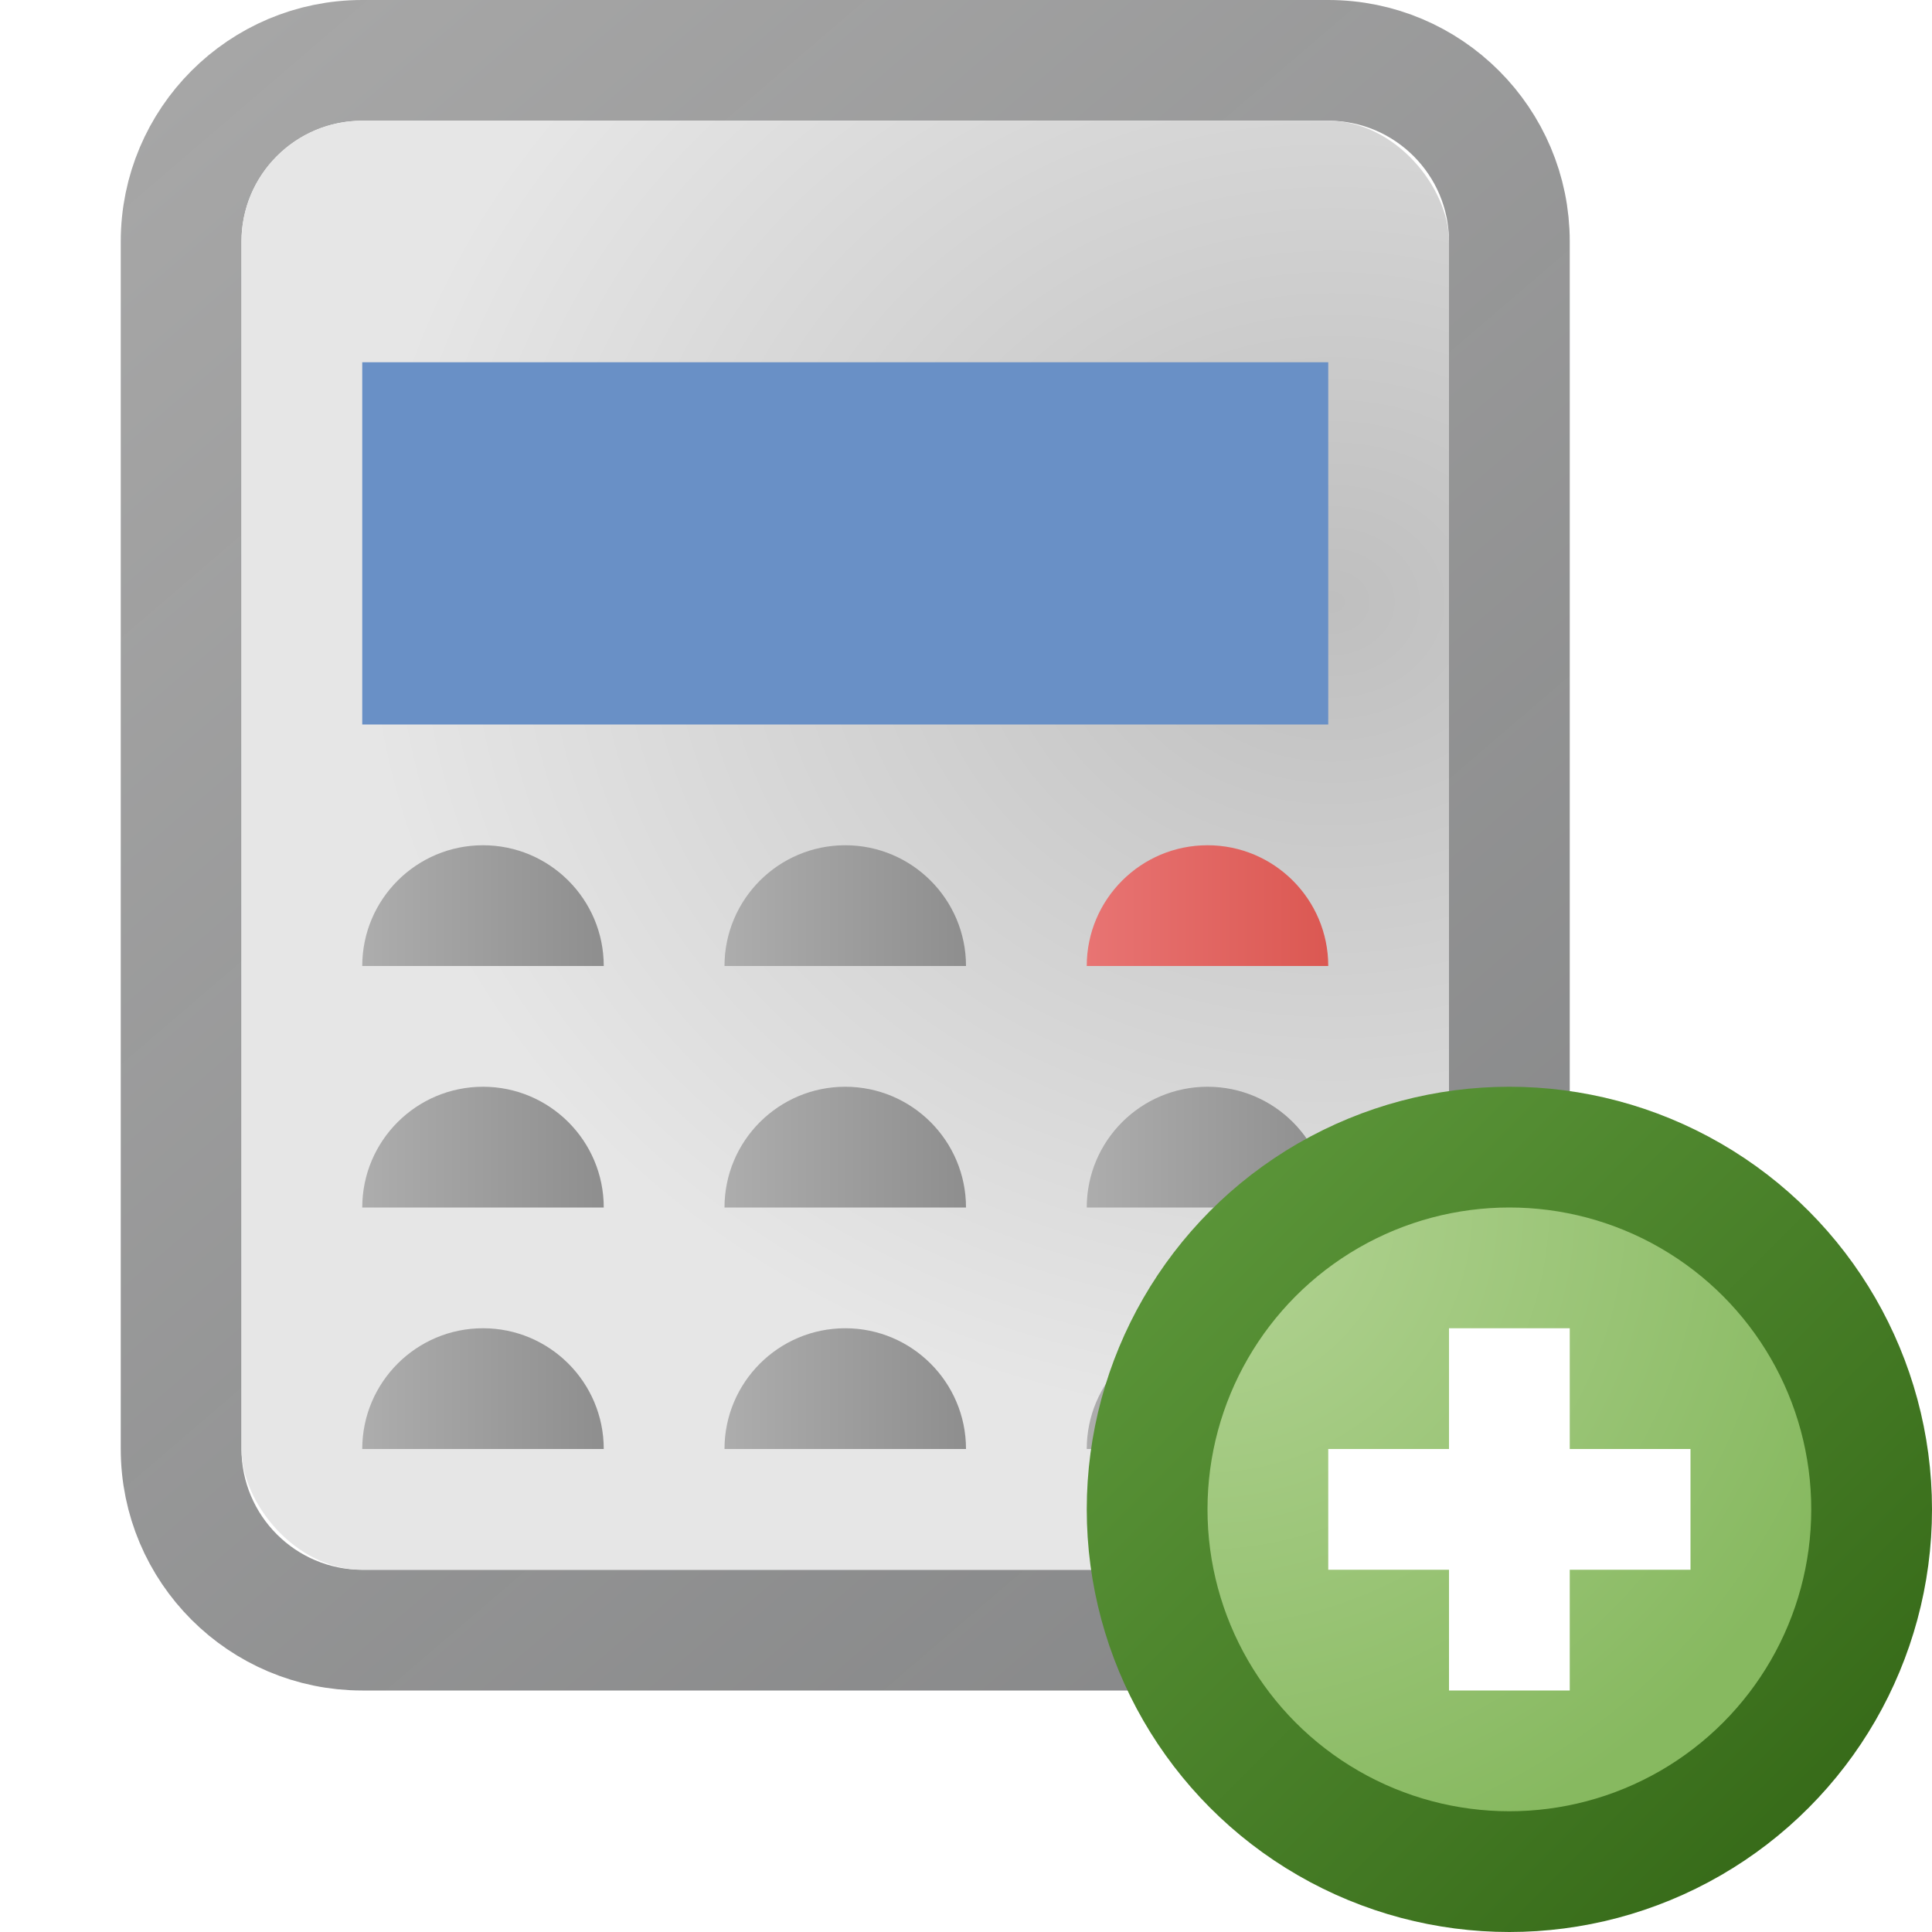
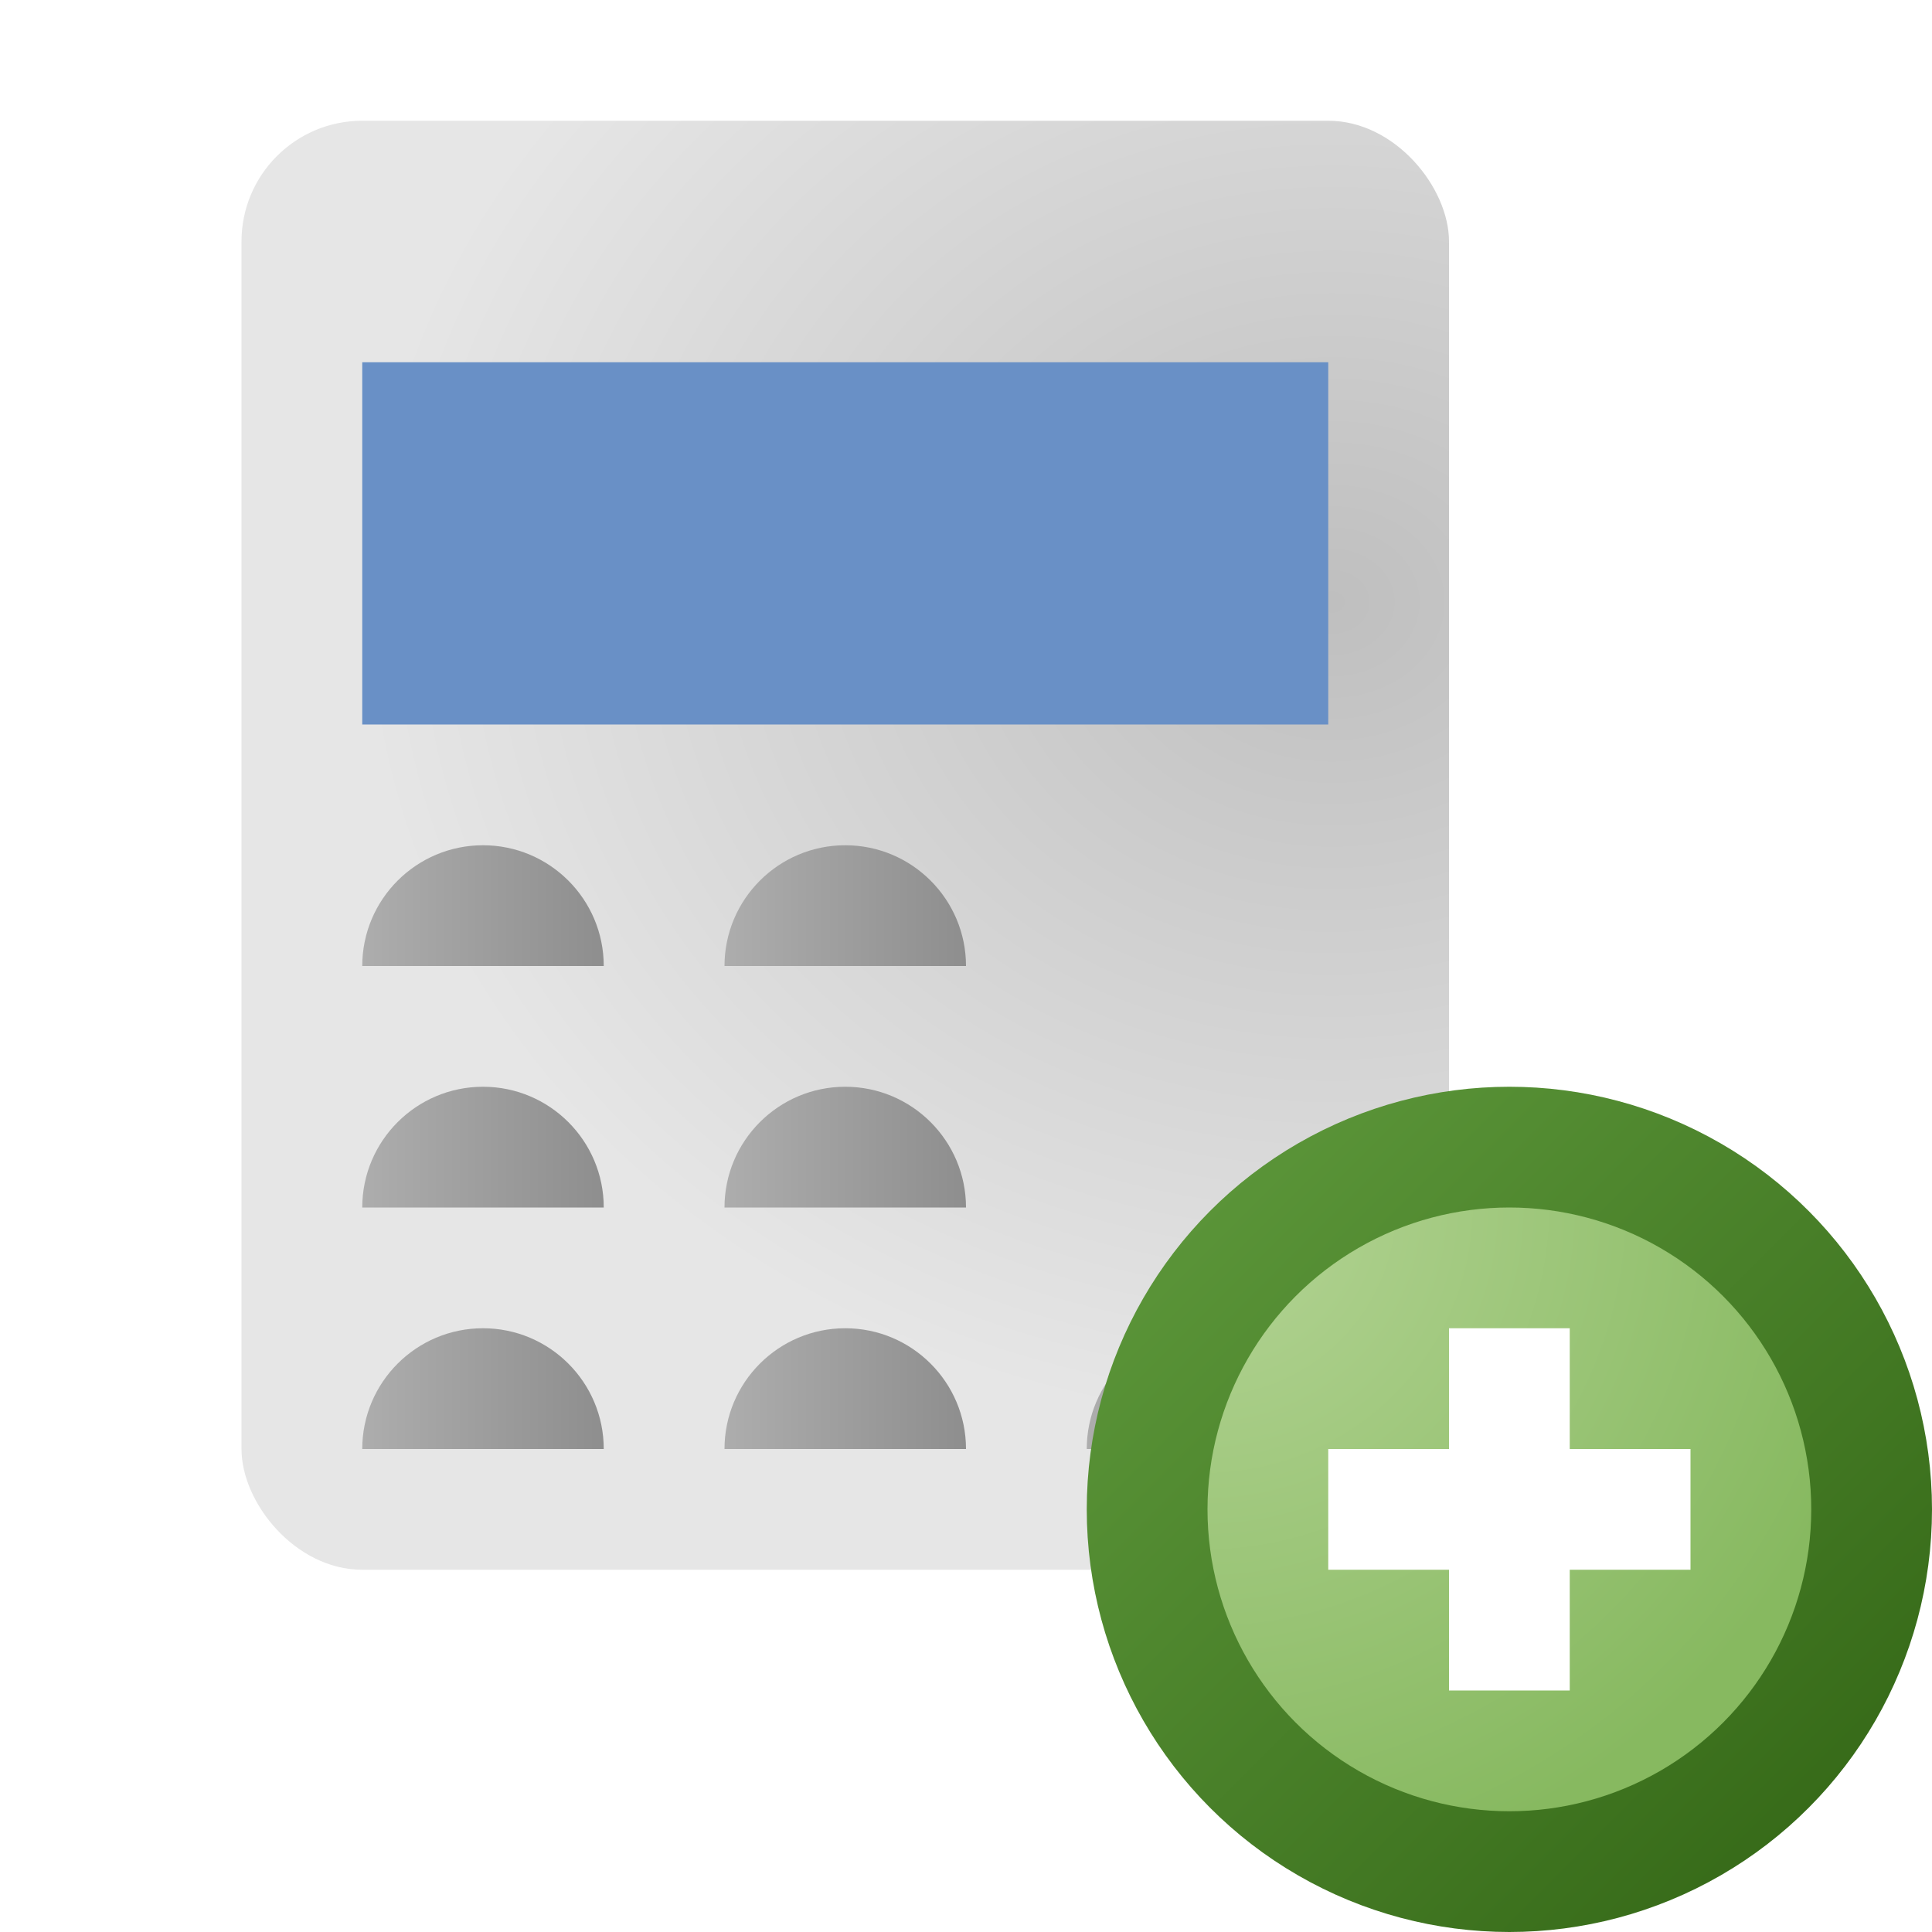
<svg xmlns="http://www.w3.org/2000/svg" width="16" height="16" viewBox="0 0 16 16" fill="none">
-   <path d="M1.5 2C1.5 1.172 2.172 0.5 3 0.5H11C11.828 0.5 12.5 1.172 12.5 2V12C12.5 12.828 11.828 13.5 11 13.5H3C2.172 13.5 1.5 12.828 1.5 12V2Z" stroke="url(#paint0_linear_99_12961)" />
  <g filter="url(#filter0_ii_99_12961)">
    <rect x="2" y="1" width="10" height="12" rx="1" fill="url(#paint1_radial_99_12961)" />
  </g>
  <g filter="url(#filter1_iii_99_12961)">
    <rect x="3" y="2" width="8" height="3" fill="#6990C6" />
  </g>
  <g filter="url(#filter2_d_99_12961)">
    <path d="M3 7C3 6.448 3.448 6 4 6C4.552 6 5 6.448 5 7H3Z" fill="url(#paint2_linear_99_12961)" />
  </g>
  <g filter="url(#filter3_d_99_12961)">
    <path d="M6 7C6 6.448 6.448 6 7 6C7.552 6 8 6.448 8 7H6Z" fill="url(#paint3_linear_99_12961)" />
  </g>
  <g filter="url(#filter4_d_99_12961)">
    <path d="M3 9C3 8.448 3.448 8 4 8C4.552 8 5 8.448 5 9H3Z" fill="url(#paint4_linear_99_12961)" />
  </g>
  <g filter="url(#filter5_d_99_12961)">
    <path d="M6 9C6 8.448 6.448 8 7 8C7.552 8 8 8.448 8 9H6Z" fill="url(#paint5_linear_99_12961)" />
  </g>
  <g filter="url(#filter6_d_99_12961)">
-     <path d="M9 9C9 8.448 9.448 8 10 8C10.552 8 11 8.448 11 9H9Z" fill="url(#paint6_linear_99_12961)" />
-   </g>
+     </g>
  <g filter="url(#filter7_d_99_12961)">
    <path d="M9 11C9 10.448 9.448 10 10 10C10.552 10 11 10.448 11 11H9Z" fill="url(#paint7_linear_99_12961)" />
  </g>
  <g filter="url(#filter8_d_99_12961)">
    <path d="M6 11C6 10.448 6.448 10 7 10C7.552 10 8 10.448 8 11H6Z" fill="url(#paint8_linear_99_12961)" />
  </g>
  <g filter="url(#filter9_d_99_12961)">
    <path d="M3 11C3 10.448 3.448 10 4 10C4.552 10 5 10.448 5 11H3Z" fill="url(#paint9_linear_99_12961)" />
  </g>
  <g filter="url(#filter10_d_99_12961)">
-     <path d="M9 7C9 6.448 9.448 6 10 6C10.552 6 11 6.448 11 7H9Z" fill="url(#paint10_linear_99_12961)" />
-   </g>
+     </g>
  <circle cx="12.5" cy="12.5" r="3" fill="url(#paint11_radial_99_12961)" stroke="url(#paint12_linear_99_12961)" />
  <path fill-rule="evenodd" clip-rule="evenodd" d="M12 12V11H13V12H14V13H13V14H12V13H11V12H12Z" fill="white" />
  <defs>
    <filter id="filter0_ii_99_12961" x="2" y="1" width="10" height="13" filterUnits="userSpaceOnUse" color-interpolation-filters="sRGB">
      <feFlood flood-opacity="0" result="BackgroundImageFix" />
      <feBlend mode="normal" in="SourceGraphic" in2="BackgroundImageFix" result="shape" />
      <feColorMatrix in="SourceAlpha" type="matrix" values="0 0 0 0 0 0 0 0 0 0 0 0 0 0 0 0 0 0 127 0" result="hardAlpha" />
      <feMorphology radius="1" operator="erode" in="SourceAlpha" result="effect1_innerShadow_99_12961" />
      <feOffset dy="1" />
      <feComposite in2="hardAlpha" operator="arithmetic" k2="-1" k3="1" />
      <feColorMatrix type="matrix" values="0 0 0 0 1 0 0 0 0 1 0 0 0 0 1 0 0 0 0.66 0" />
      <feBlend mode="normal" in2="shape" result="effect1_innerShadow_99_12961" />
      <feColorMatrix in="SourceAlpha" type="matrix" values="0 0 0 0 0 0 0 0 0 0 0 0 0 0 0 0 0 0 127 0" result="hardAlpha" />
      <feOffset dy="-1" />
      <feComposite in2="hardAlpha" operator="arithmetic" k2="-1" k3="1" />
      <feColorMatrix type="matrix" values="0 0 0 0 0.735 0 0 0 0 0.735 0 0 0 0 0.735 0 0 0 1 0" />
      <feBlend mode="normal" in2="effect1_innerShadow_99_12961" result="effect2_innerShadow_99_12961" />
    </filter>
    <filter id="filter1_iii_99_12961" x="3" y="2" width="8" height="3" filterUnits="userSpaceOnUse" color-interpolation-filters="sRGB">
      <feFlood flood-opacity="0" result="BackgroundImageFix" />
      <feBlend mode="normal" in="SourceGraphic" in2="BackgroundImageFix" result="shape" />
      <feColorMatrix in="SourceAlpha" type="matrix" values="0 0 0 0 0 0 0 0 0 0 0 0 0 0 0 0 0 0 127 0" result="hardAlpha" />
      <feOffset dy="1" />
      <feComposite in2="hardAlpha" operator="arithmetic" k2="-1" k3="1" />
      <feColorMatrix type="matrix" values="0 0 0 0 0.302 0 0 0 0 0.447 0 0 0 0 0.655 0 0 0 1 0" />
      <feBlend mode="normal" in2="shape" result="effect1_innerShadow_99_12961" />
      <feColorMatrix in="SourceAlpha" type="matrix" values="0 0 0 0 0 0 0 0 0 0 0 0 0 0 0 0 0 0 127 0" result="hardAlpha" />
      <feOffset dx="-1" />
      <feComposite in2="hardAlpha" operator="arithmetic" k2="-1" k3="1" />
      <feColorMatrix type="matrix" values="0 0 0 0 0.302 0 0 0 0 0.447 0 0 0 0 0.655 0 0 0 1 0" />
      <feBlend mode="normal" in2="effect1_innerShadow_99_12961" result="effect2_innerShadow_99_12961" />
      <feColorMatrix in="SourceAlpha" type="matrix" values="0 0 0 0 0 0 0 0 0 0 0 0 0 0 0 0 0 0 127 0" result="hardAlpha" />
      <feOffset dx="1" />
      <feComposite in2="hardAlpha" operator="arithmetic" k2="-1" k3="1" />
      <feColorMatrix type="matrix" values="0 0 0 0 0.302 0 0 0 0 0.447 0 0 0 0 0.655 0 0 0 1 0" />
      <feBlend mode="normal" in2="effect2_innerShadow_99_12961" result="effect3_innerShadow_99_12961" />
    </filter>
    <filter id="filter2_d_99_12961" x="3" y="6" width="2" height="2" filterUnits="userSpaceOnUse" color-interpolation-filters="sRGB">
      <feFlood flood-opacity="0" result="BackgroundImageFix" />
      <feColorMatrix in="SourceAlpha" type="matrix" values="0 0 0 0 0 0 0 0 0 0 0 0 0 0 0 0 0 0 127 0" result="hardAlpha" />
      <feOffset dy="1" />
      <feComposite in2="hardAlpha" operator="out" />
      <feColorMatrix type="matrix" values="0 0 0 0 1 0 0 0 0 1 0 0 0 0 1 0 0 0 0.33 0" />
      <feBlend mode="normal" in2="BackgroundImageFix" result="effect1_dropShadow_99_12961" />
      <feBlend mode="normal" in="SourceGraphic" in2="effect1_dropShadow_99_12961" result="shape" />
    </filter>
    <filter id="filter3_d_99_12961" x="6" y="6" width="2" height="2" filterUnits="userSpaceOnUse" color-interpolation-filters="sRGB">
      <feFlood flood-opacity="0" result="BackgroundImageFix" />
      <feColorMatrix in="SourceAlpha" type="matrix" values="0 0 0 0 0 0 0 0 0 0 0 0 0 0 0 0 0 0 127 0" result="hardAlpha" />
      <feOffset dy="1" />
      <feComposite in2="hardAlpha" operator="out" />
      <feColorMatrix type="matrix" values="0 0 0 0 1 0 0 0 0 1 0 0 0 0 1 0 0 0 0.33 0" />
      <feBlend mode="normal" in2="BackgroundImageFix" result="effect1_dropShadow_99_12961" />
      <feBlend mode="normal" in="SourceGraphic" in2="effect1_dropShadow_99_12961" result="shape" />
    </filter>
    <filter id="filter4_d_99_12961" x="3" y="8" width="2" height="2" filterUnits="userSpaceOnUse" color-interpolation-filters="sRGB">
      <feFlood flood-opacity="0" result="BackgroundImageFix" />
      <feColorMatrix in="SourceAlpha" type="matrix" values="0 0 0 0 0 0 0 0 0 0 0 0 0 0 0 0 0 0 127 0" result="hardAlpha" />
      <feOffset dy="1" />
      <feComposite in2="hardAlpha" operator="out" />
      <feColorMatrix type="matrix" values="0 0 0 0 1 0 0 0 0 1 0 0 0 0 1 0 0 0 0.33 0" />
      <feBlend mode="normal" in2="BackgroundImageFix" result="effect1_dropShadow_99_12961" />
      <feBlend mode="normal" in="SourceGraphic" in2="effect1_dropShadow_99_12961" result="shape" />
    </filter>
    <filter id="filter5_d_99_12961" x="6" y="8" width="2" height="2" filterUnits="userSpaceOnUse" color-interpolation-filters="sRGB">
      <feFlood flood-opacity="0" result="BackgroundImageFix" />
      <feColorMatrix in="SourceAlpha" type="matrix" values="0 0 0 0 0 0 0 0 0 0 0 0 0 0 0 0 0 0 127 0" result="hardAlpha" />
      <feOffset dy="1" />
      <feComposite in2="hardAlpha" operator="out" />
      <feColorMatrix type="matrix" values="0 0 0 0 1 0 0 0 0 1 0 0 0 0 1 0 0 0 0.33 0" />
      <feBlend mode="normal" in2="BackgroundImageFix" result="effect1_dropShadow_99_12961" />
      <feBlend mode="normal" in="SourceGraphic" in2="effect1_dropShadow_99_12961" result="shape" />
    </filter>
    <filter id="filter6_d_99_12961" x="9" y="8" width="2" height="2" filterUnits="userSpaceOnUse" color-interpolation-filters="sRGB">
      <feFlood flood-opacity="0" result="BackgroundImageFix" />
      <feColorMatrix in="SourceAlpha" type="matrix" values="0 0 0 0 0 0 0 0 0 0 0 0 0 0 0 0 0 0 127 0" result="hardAlpha" />
      <feOffset dy="1" />
      <feComposite in2="hardAlpha" operator="out" />
      <feColorMatrix type="matrix" values="0 0 0 0 1 0 0 0 0 1 0 0 0 0 1 0 0 0 0.33 0" />
      <feBlend mode="normal" in2="BackgroundImageFix" result="effect1_dropShadow_99_12961" />
      <feBlend mode="normal" in="SourceGraphic" in2="effect1_dropShadow_99_12961" result="shape" />
    </filter>
    <filter id="filter7_d_99_12961" x="9" y="10" width="2" height="2" filterUnits="userSpaceOnUse" color-interpolation-filters="sRGB">
      <feFlood flood-opacity="0" result="BackgroundImageFix" />
      <feColorMatrix in="SourceAlpha" type="matrix" values="0 0 0 0 0 0 0 0 0 0 0 0 0 0 0 0 0 0 127 0" result="hardAlpha" />
      <feOffset dy="1" />
      <feComposite in2="hardAlpha" operator="out" />
      <feColorMatrix type="matrix" values="0 0 0 0 1 0 0 0 0 1 0 0 0 0 1 0 0 0 0.33 0" />
      <feBlend mode="normal" in2="BackgroundImageFix" result="effect1_dropShadow_99_12961" />
      <feBlend mode="normal" in="SourceGraphic" in2="effect1_dropShadow_99_12961" result="shape" />
    </filter>
    <filter id="filter8_d_99_12961" x="6" y="10" width="2" height="2" filterUnits="userSpaceOnUse" color-interpolation-filters="sRGB">
      <feFlood flood-opacity="0" result="BackgroundImageFix" />
      <feColorMatrix in="SourceAlpha" type="matrix" values="0 0 0 0 0 0 0 0 0 0 0 0 0 0 0 0 0 0 127 0" result="hardAlpha" />
      <feOffset dy="1" />
      <feComposite in2="hardAlpha" operator="out" />
      <feColorMatrix type="matrix" values="0 0 0 0 1 0 0 0 0 1 0 0 0 0 1 0 0 0 0.33 0" />
      <feBlend mode="normal" in2="BackgroundImageFix" result="effect1_dropShadow_99_12961" />
      <feBlend mode="normal" in="SourceGraphic" in2="effect1_dropShadow_99_12961" result="shape" />
    </filter>
    <filter id="filter9_d_99_12961" x="3" y="10" width="2" height="2" filterUnits="userSpaceOnUse" color-interpolation-filters="sRGB">
      <feFlood flood-opacity="0" result="BackgroundImageFix" />
      <feColorMatrix in="SourceAlpha" type="matrix" values="0 0 0 0 0 0 0 0 0 0 0 0 0 0 0 0 0 0 127 0" result="hardAlpha" />
      <feOffset dy="1" />
      <feComposite in2="hardAlpha" operator="out" />
      <feColorMatrix type="matrix" values="0 0 0 0 1 0 0 0 0 1 0 0 0 0 1 0 0 0 0.33 0" />
      <feBlend mode="normal" in2="BackgroundImageFix" result="effect1_dropShadow_99_12961" />
      <feBlend mode="normal" in="SourceGraphic" in2="effect1_dropShadow_99_12961" result="shape" />
    </filter>
    <filter id="filter10_d_99_12961" x="9" y="6" width="2" height="2" filterUnits="userSpaceOnUse" color-interpolation-filters="sRGB">
      <feFlood flood-opacity="0" result="BackgroundImageFix" />
      <feColorMatrix in="SourceAlpha" type="matrix" values="0 0 0 0 0 0 0 0 0 0 0 0 0 0 0 0 0 0 127 0" result="hardAlpha" />
      <feOffset dy="1" />
      <feComposite in2="hardAlpha" operator="out" />
      <feColorMatrix type="matrix" values="0 0 0 0 1 0 0 0 0 1 0 0 0 0 1 0 0 0 0.33 0" />
      <feBlend mode="normal" in2="BackgroundImageFix" result="effect1_dropShadow_99_12961" />
      <feBlend mode="normal" in="SourceGraphic" in2="effect1_dropShadow_99_12961" result="shape" />
    </filter>
    <linearGradient id="paint0_linear_99_12961" x1="1" y1="0" x2="13" y2="14" gradientUnits="userSpaceOnUse">
      <stop stop-color="#A8A8A8" />
      <stop offset="1" stop-color="#818283" stop-opacity="0.973" />
    </linearGradient>
    <radialGradient id="paint1_radial_99_12961" cx="0" cy="0" r="1" gradientUnits="userSpaceOnUse" gradientTransform="translate(11 5) rotate(-180) scale(8 6.825)">
      <stop stop-color="#BFBFBF" />
      <stop offset="1" stop-color="#E6E6E6" />
    </radialGradient>
    <linearGradient id="paint2_linear_99_12961" x1="3" y1="6.5" x2="5" y2="6.5" gradientUnits="userSpaceOnUse">
      <stop stop-color="#ADADAD" />
      <stop offset="1" stop-color="#8E8E8E" />
    </linearGradient>
    <linearGradient id="paint3_linear_99_12961" x1="6" y1="6.5" x2="8" y2="6.5" gradientUnits="userSpaceOnUse">
      <stop stop-color="#ADADAD" />
      <stop offset="1" stop-color="#8E8E8E" />
    </linearGradient>
    <linearGradient id="paint4_linear_99_12961" x1="3" y1="8.5" x2="5" y2="8.5" gradientUnits="userSpaceOnUse">
      <stop stop-color="#ADADAD" />
      <stop offset="1" stop-color="#8E8E8E" />
    </linearGradient>
    <linearGradient id="paint5_linear_99_12961" x1="6" y1="8.5" x2="8" y2="8.5" gradientUnits="userSpaceOnUse">
      <stop stop-color="#ADADAD" />
      <stop offset="1" stop-color="#8E8E8E" />
    </linearGradient>
    <linearGradient id="paint6_linear_99_12961" x1="9" y1="8.5" x2="11" y2="8.5" gradientUnits="userSpaceOnUse">
      <stop stop-color="#ADADAD" />
      <stop offset="1" stop-color="#8E8E8E" />
    </linearGradient>
    <linearGradient id="paint7_linear_99_12961" x1="9" y1="10.5" x2="11" y2="10.5" gradientUnits="userSpaceOnUse">
      <stop stop-color="#ADADAD" />
      <stop offset="1" stop-color="#8E8E8E" />
    </linearGradient>
    <linearGradient id="paint8_linear_99_12961" x1="6" y1="10.5" x2="8" y2="10.5" gradientUnits="userSpaceOnUse">
      <stop stop-color="#ADADAD" />
      <stop offset="1" stop-color="#8E8E8E" />
    </linearGradient>
    <linearGradient id="paint9_linear_99_12961" x1="3" y1="10.5" x2="5" y2="10.5" gradientUnits="userSpaceOnUse">
      <stop stop-color="#ADADAD" />
      <stop offset="1" stop-color="#8E8E8E" />
    </linearGradient>
    <linearGradient id="paint10_linear_99_12961" x1="9" y1="6.5" x2="11" y2="6.5" gradientUnits="userSpaceOnUse">
      <stop stop-color="#E87473" />
      <stop offset="1" stop-color="#DB5852" />
    </linearGradient>
    <radialGradient id="paint11_radial_99_12961" cx="0" cy="0" r="1" gradientUnits="userSpaceOnUse" gradientTransform="translate(10 10) rotate(45) scale(5.657)">
      <stop stop-color="#B4D495" />
      <stop offset="1" stop-color="#87B960" />
    </radialGradient>
    <linearGradient id="paint12_linear_99_12961" x1="15" y1="15" x2="10" y2="10" gradientUnits="userSpaceOnUse">
      <stop stop-color="#376B19" />
      <stop offset="1" stop-color="#5A9438" />
    </linearGradient>
  </defs>
</svg>